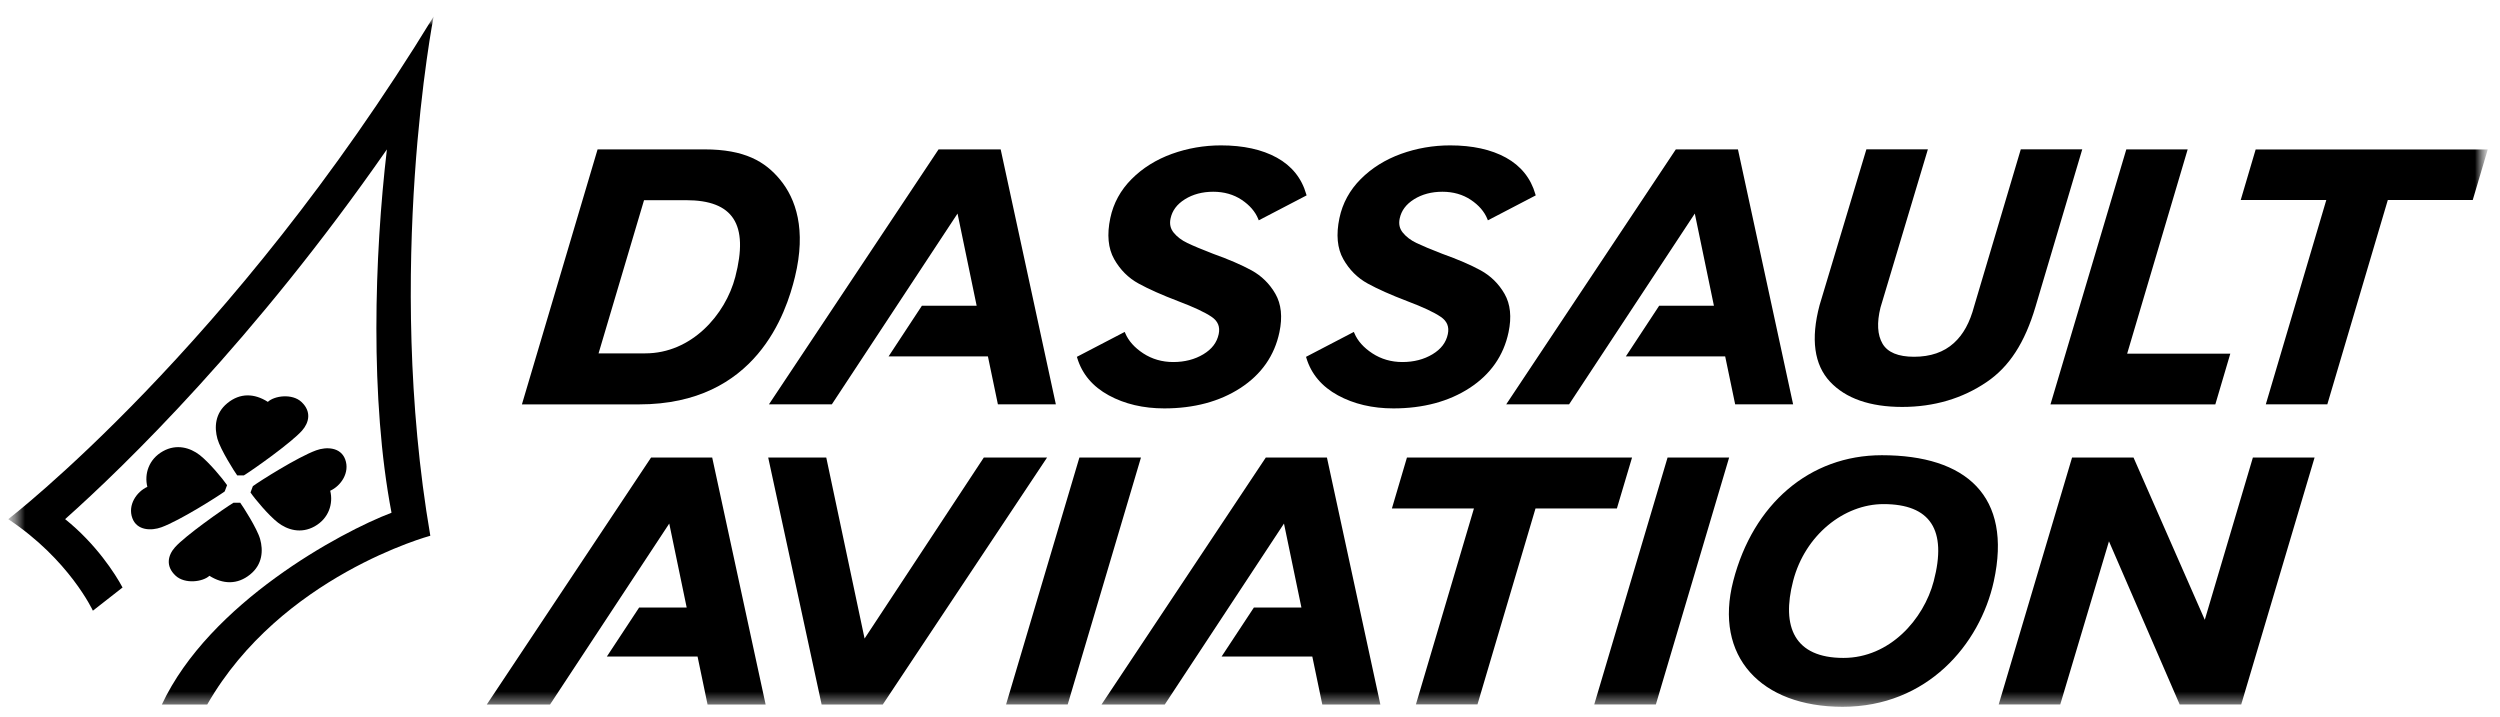
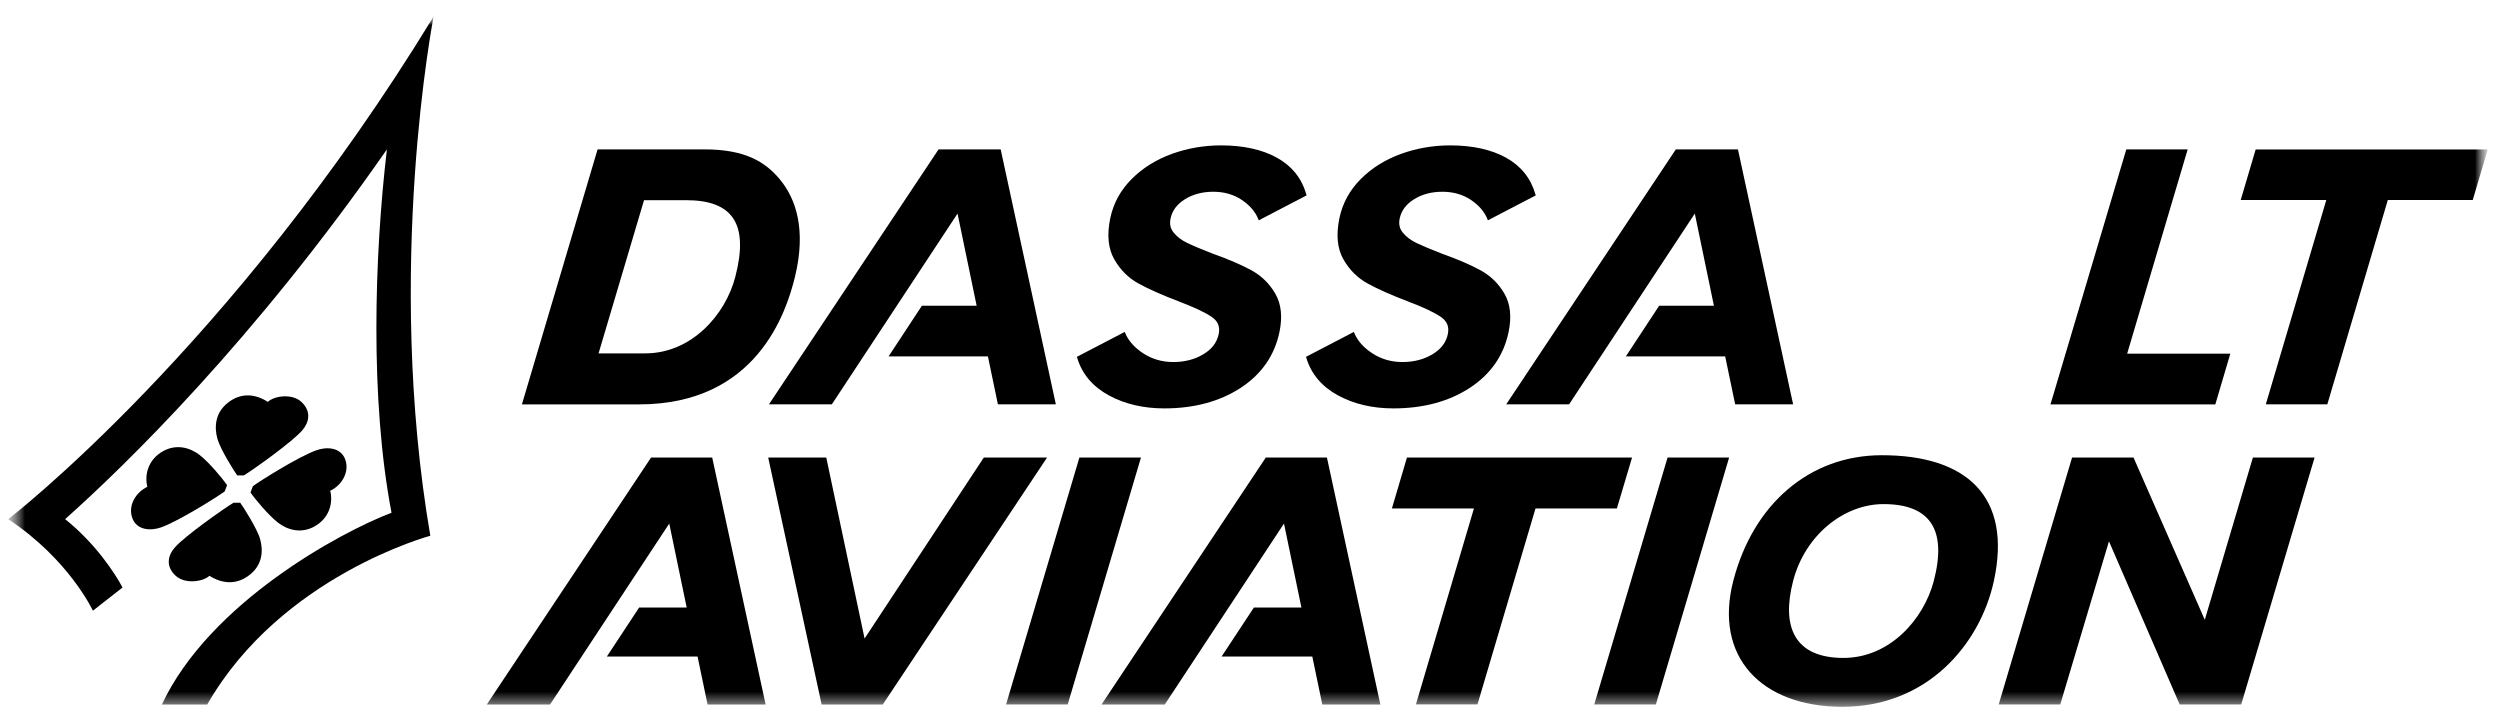
<svg xmlns="http://www.w3.org/2000/svg" width="150" height="43" viewBox="0 0 150 43" fill="none">
  <mask id="mask0_238_261" style="mask-type:luminance" maskUnits="userSpaceOnUse" x="0" y="0" width="150" height="43">
    <path d="M149.268 0.988H0.494V42.407H149.268V0.988Z" fill="white" />
  </mask>
  <g mask="url(#mask0_238_261)">
    <mask id="mask1_238_261" style="mask-type:luminance" maskUnits="userSpaceOnUse" x="0" y="0" width="150" height="45">
      <path d="M0.494 0.994H149.249V44.424H0.494V0.994Z" fill="white" />
    </mask>
    <g mask="url(#mask1_238_261)">
      <mask id="mask2_238_261" style="mask-type:luminance" maskUnits="userSpaceOnUse" x="-41" y="-786" width="719" height="1017">
        <path d="M-40.543 -785.589H677.589V230.054H-40.543V-785.589Z" fill="white" />
      </mask>
      <g mask="url(#mask2_238_261)">
        <mask id="mask3_238_261" style="mask-type:luminance" maskUnits="userSpaceOnUse" x="-41" y="-786" width="719" height="1017">
          <path d="M-40.525 -785.589H677.624V230.054H-40.525V-785.589Z" fill="white" />
        </mask>
        <g mask="url(#mask3_238_261)">
          <path d="M45.938 42.273L42.732 27.452H39.064L29.206 42.273H33.001L40.155 31.413L41.201 36.452H38.348L36.413 39.39H41.853L42.454 42.273H45.938Z" fill="black" />
          <path d="M82.822 42.273L79.616 27.452H75.948L66.09 42.273H69.885L77.039 31.413L78.085 36.452H75.233L73.297 39.39H78.738L79.338 42.273H82.822Z" fill="black" />
          <path d="M64.764 27.452L60.364 42.268H64.062L68.458 27.452H64.764Z" fill="black" />
          <path d="M100.054 27.452L95.655 42.268H99.352L103.748 27.452H100.054Z" fill="black" />
          <path d="M132.287 37.189L128.011 27.452H124.324L119.922 42.268H123.615L126.538 32.479L130.78 42.268H134.473L138.875 27.452H135.173L132.287 37.189Z" fill="black" />
          <path d="M97.923 27.452H84.417L83.514 30.509H88.436L84.955 42.264H88.649L92.13 30.509H97.013L97.923 27.452Z" fill="black" />
          <path d="M49.576 27.452H46.092L49.298 42.273H52.965L62.824 27.452H59.029L51.875 38.312L49.576 27.452Z" fill="black" />
          <path d="M116.023 34.873C115.42 37.161 113.384 39.475 110.608 39.475C107.669 39.475 106.87 37.618 107.588 34.853C108.304 32.098 110.643 30.246 113.009 30.246C115.823 30.246 116.835 31.791 116.023 34.873ZM112.91 27.313C108.571 27.313 105.186 30.249 103.997 34.85C102.824 39.391 105.654 42.408 110.555 42.408C115.623 42.408 118.793 38.678 119.627 34.881C120.75 29.758 117.966 27.313 112.91 27.313Z" fill="black" />
          <path d="M104.11 24.261L103.511 21.385H97.55L99.55 18.344H102.835L101.688 12.814L94.145 24.261H90.372L100.548 8.965H104.277L107.587 24.261H104.11Z" fill="black" />
          <path d="M59.874 24.261L59.275 21.385H53.314L55.314 18.344H58.599L57.452 12.814L49.91 24.261H46.136L56.312 8.965H60.041L63.351 24.261H59.874Z" fill="black" />
          <path d="M135.948 24.261L139.578 12.001H134.443L135.34 8.967H149.266L148.364 12.001H143.269L139.639 24.261H135.948Z" fill="black" />
-           <path d="M83.603 24.504C82.35 24.504 81.23 24.241 80.276 23.721C79.311 23.196 78.675 22.443 78.384 21.483L78.362 21.41L81.231 19.915L81.264 19.992C81.454 20.45 81.817 20.857 82.342 21.201C82.87 21.546 83.476 21.722 84.143 21.722C84.83 21.722 85.438 21.565 85.951 21.255C86.462 20.947 86.764 20.552 86.87 20.046C86.963 19.606 86.824 19.268 86.446 19.011C86.046 18.738 85.369 18.421 84.437 18.07C83.467 17.7 82.668 17.345 82.064 17.013C81.448 16.677 80.955 16.182 80.597 15.546C80.235 14.903 80.157 14.076 80.366 13.084C80.553 12.194 80.984 11.405 81.647 10.741C82.305 10.082 83.116 9.576 84.058 9.234C84.998 8.895 85.99 8.723 87.009 8.723C88.344 8.723 89.472 8.97 90.359 9.459C91.254 9.955 91.847 10.692 92.122 11.652L92.143 11.724L89.273 13.22L89.242 13.141C89.064 12.699 88.73 12.312 88.25 11.991C87.767 11.669 87.193 11.505 86.542 11.505C85.89 11.505 85.317 11.658 84.838 11.959C84.362 12.259 84.081 12.636 83.981 13.112C83.912 13.439 83.972 13.715 84.166 13.955C84.368 14.206 84.645 14.416 84.989 14.58C85.34 14.749 85.86 14.966 86.534 15.227C87.478 15.564 88.255 15.901 88.845 16.224C89.444 16.554 89.926 17.028 90.273 17.633C90.625 18.246 90.706 19.019 90.513 19.934C90.218 21.338 89.431 22.464 88.175 23.28C86.927 24.092 85.388 24.504 83.603 24.504Z" fill="black" />
+           <path d="M83.603 24.504C82.35 24.504 81.23 24.241 80.276 23.721C79.311 23.196 78.675 22.443 78.384 21.483L78.362 21.41L81.231 19.915L81.264 19.992C81.454 20.45 81.817 20.857 82.342 21.201C82.87 21.546 83.476 21.722 84.143 21.722C84.83 21.722 85.438 21.565 85.951 21.255C86.462 20.947 86.764 20.552 86.87 20.046C86.963 19.606 86.824 19.268 86.446 19.011C86.046 18.738 85.369 18.421 84.437 18.07C83.467 17.7 82.668 17.345 82.064 17.013C81.448 16.677 80.955 16.182 80.597 15.546C80.235 14.903 80.157 14.076 80.366 13.084C80.553 12.194 80.984 11.405 81.647 10.741C82.305 10.082 83.116 9.576 84.058 9.234C84.998 8.895 85.99 8.723 87.009 8.723C88.344 8.723 89.472 8.97 90.359 9.459C91.254 9.955 91.847 10.692 92.122 11.652L92.143 11.724L89.273 13.22L89.242 13.141C89.064 12.699 88.73 12.312 88.25 11.991C87.767 11.669 87.193 11.505 86.542 11.505C85.89 11.505 85.317 11.658 84.838 11.959C84.362 12.259 84.081 12.636 83.981 13.112C83.912 13.439 83.972 13.715 84.166 13.955C84.368 14.206 84.645 14.416 84.989 14.58C85.34 14.749 85.86 14.966 86.534 15.227C87.478 15.564 88.255 15.901 88.845 16.224C89.444 16.554 89.926 17.028 90.273 17.633C90.625 18.246 90.706 19.019 90.513 19.934C90.218 21.338 89.431 22.464 88.175 23.28C86.927 24.092 85.388 24.504 83.603 24.504" fill="black" />
          <path d="M69.855 24.504C68.602 24.504 67.482 24.241 66.528 23.721C65.563 23.196 64.926 22.443 64.636 21.483L64.613 21.41L67.483 19.915L67.516 19.992C67.707 20.45 68.07 20.857 68.593 21.201C69.121 21.546 69.727 21.722 70.395 21.722C71.082 21.722 71.69 21.565 72.203 21.255C72.714 20.947 73.014 20.552 73.122 20.046C73.214 19.606 73.076 19.268 72.698 19.011C72.298 18.738 71.621 18.422 70.689 18.07C69.718 17.7 68.919 17.344 68.316 17.013C67.7 16.677 67.207 16.183 66.849 15.546C66.487 14.903 66.408 14.076 66.618 13.084C66.805 12.193 67.236 11.405 67.9 10.741C68.557 10.082 69.368 9.576 70.31 9.234C71.25 8.895 72.243 8.723 73.259 8.723C74.596 8.723 75.723 8.97 76.61 9.459C77.506 9.953 78.1 10.692 78.374 11.652L78.395 11.724L75.525 13.22L75.494 13.141C75.316 12.699 74.982 12.312 74.502 11.991C74.019 11.669 73.445 11.505 72.794 11.505C72.142 11.505 71.568 11.658 71.09 11.959C70.613 12.259 70.333 12.636 70.233 13.112C70.164 13.439 70.224 13.715 70.418 13.955C70.62 14.206 70.897 14.416 71.241 14.58C71.592 14.749 72.112 14.966 72.787 15.227C73.73 15.564 74.506 15.901 75.097 16.224C75.696 16.554 76.178 17.028 76.525 17.633C76.877 18.246 76.958 19.019 76.765 19.934C76.47 21.338 75.683 22.464 74.427 23.28C73.179 24.092 71.641 24.504 69.855 24.504Z" fill="black" />
          <path d="M44.118 16.613C43.524 18.896 41.486 21.202 38.718 21.202H35.914L38.642 12.011H41.166C43.983 12.011 44.941 13.446 44.118 16.613ZM42.271 8.963H35.855L31.315 24.263H38.347C45.38 24.263 47.17 18.778 47.697 16.614C48.391 13.765 47.748 11.926 46.809 10.784C45.907 9.688 44.675 8.963 42.271 8.963Z" fill="black" />
          <path d="M131.26 8.965H127.578L123.029 24.262H132.92L133.818 21.221H127.629L131.26 8.965Z" fill="black" />
-           <path d="M118.453 18.362C118.187 19.361 117.8 20.067 117.232 20.583C116.632 21.13 115.829 21.406 114.842 21.406C113.892 21.406 113.256 21.142 112.952 20.622C112.644 20.095 112.603 19.365 112.83 18.449L115.673 8.96H111.983L109.173 18.316C108.637 20.339 108.849 21.881 109.801 22.901C110.74 23.905 112.198 24.416 114.132 24.416C116.035 24.416 117.741 23.914 119.2 22.922C120.558 22.002 121.489 20.565 122.13 18.403L124.935 8.96H121.247L118.453 18.362Z" fill="black" />
          <path d="M26.017 0.988C13.897 20.859 0.494 31.15 0.494 31.15C4.156 33.573 5.573 36.642 5.573 36.642L7.353 35.25C6.92 34.437 5.76 32.632 3.907 31.148C7.513 27.939 15.273 20.389 23.214 8.964C22.465 15.347 22.189 23.946 23.491 30.764C20.434 31.925 12.564 36.175 9.711 42.273H12.432C16.851 34.554 25.819 32.145 25.819 32.145C23.07 16.095 26.017 0.988 26.017 0.988Z" fill="black" />
          <path fill-rule="evenodd" clip-rule="evenodd" d="M16.071 24.113C16.462 23.741 17.533 23.599 18.085 24.115C18.702 24.691 18.547 25.353 18.126 25.832C17.514 26.53 15.232 28.154 14.634 28.523H14.232C14.086 28.33 13.224 26.969 13.046 26.331C12.857 25.653 12.891 24.799 13.645 24.187C14.405 23.566 15.264 23.596 16.071 24.113Z" fill="black" />
          <path fill-rule="evenodd" clip-rule="evenodd" d="M19.813 29.445C20.461 29.15 21.001 28.351 20.713 27.566C20.434 26.813 19.568 26.802 18.97 27.02C17.862 27.423 15.559 28.884 15.172 29.17L15.03 29.548C15.29 29.934 16.121 30.928 16.679 31.358C17.237 31.789 18.053 32.044 18.878 31.582C19.731 31.105 20.005 30.211 19.813 29.445Z" fill="black" />
          <path fill-rule="evenodd" clip-rule="evenodd" d="M12.565 34.547C12.172 34.915 11.095 35.057 10.539 34.544C9.919 33.971 10.075 33.314 10.498 32.838C11.114 32.144 13.407 30.531 14.009 30.164H14.413C14.559 30.356 15.428 31.708 15.606 32.341C15.796 33.016 15.763 33.864 15.004 34.472C14.239 35.09 13.377 35.059 12.565 34.547Z" fill="black" />
          <path fill-rule="evenodd" clip-rule="evenodd" d="M8.841 29.211C8.193 29.506 7.651 30.305 7.941 31.09C8.22 31.844 9.086 31.854 9.685 31.636C10.791 31.233 13.093 29.772 13.482 29.486L13.624 29.108C13.364 28.722 12.532 27.727 11.975 27.297C11.416 26.867 10.601 26.613 9.777 27.074C8.923 27.551 8.649 28.445 8.841 29.211Z" fill="black" />
        </g>
      </g>
    </g>
  </g>
</svg>